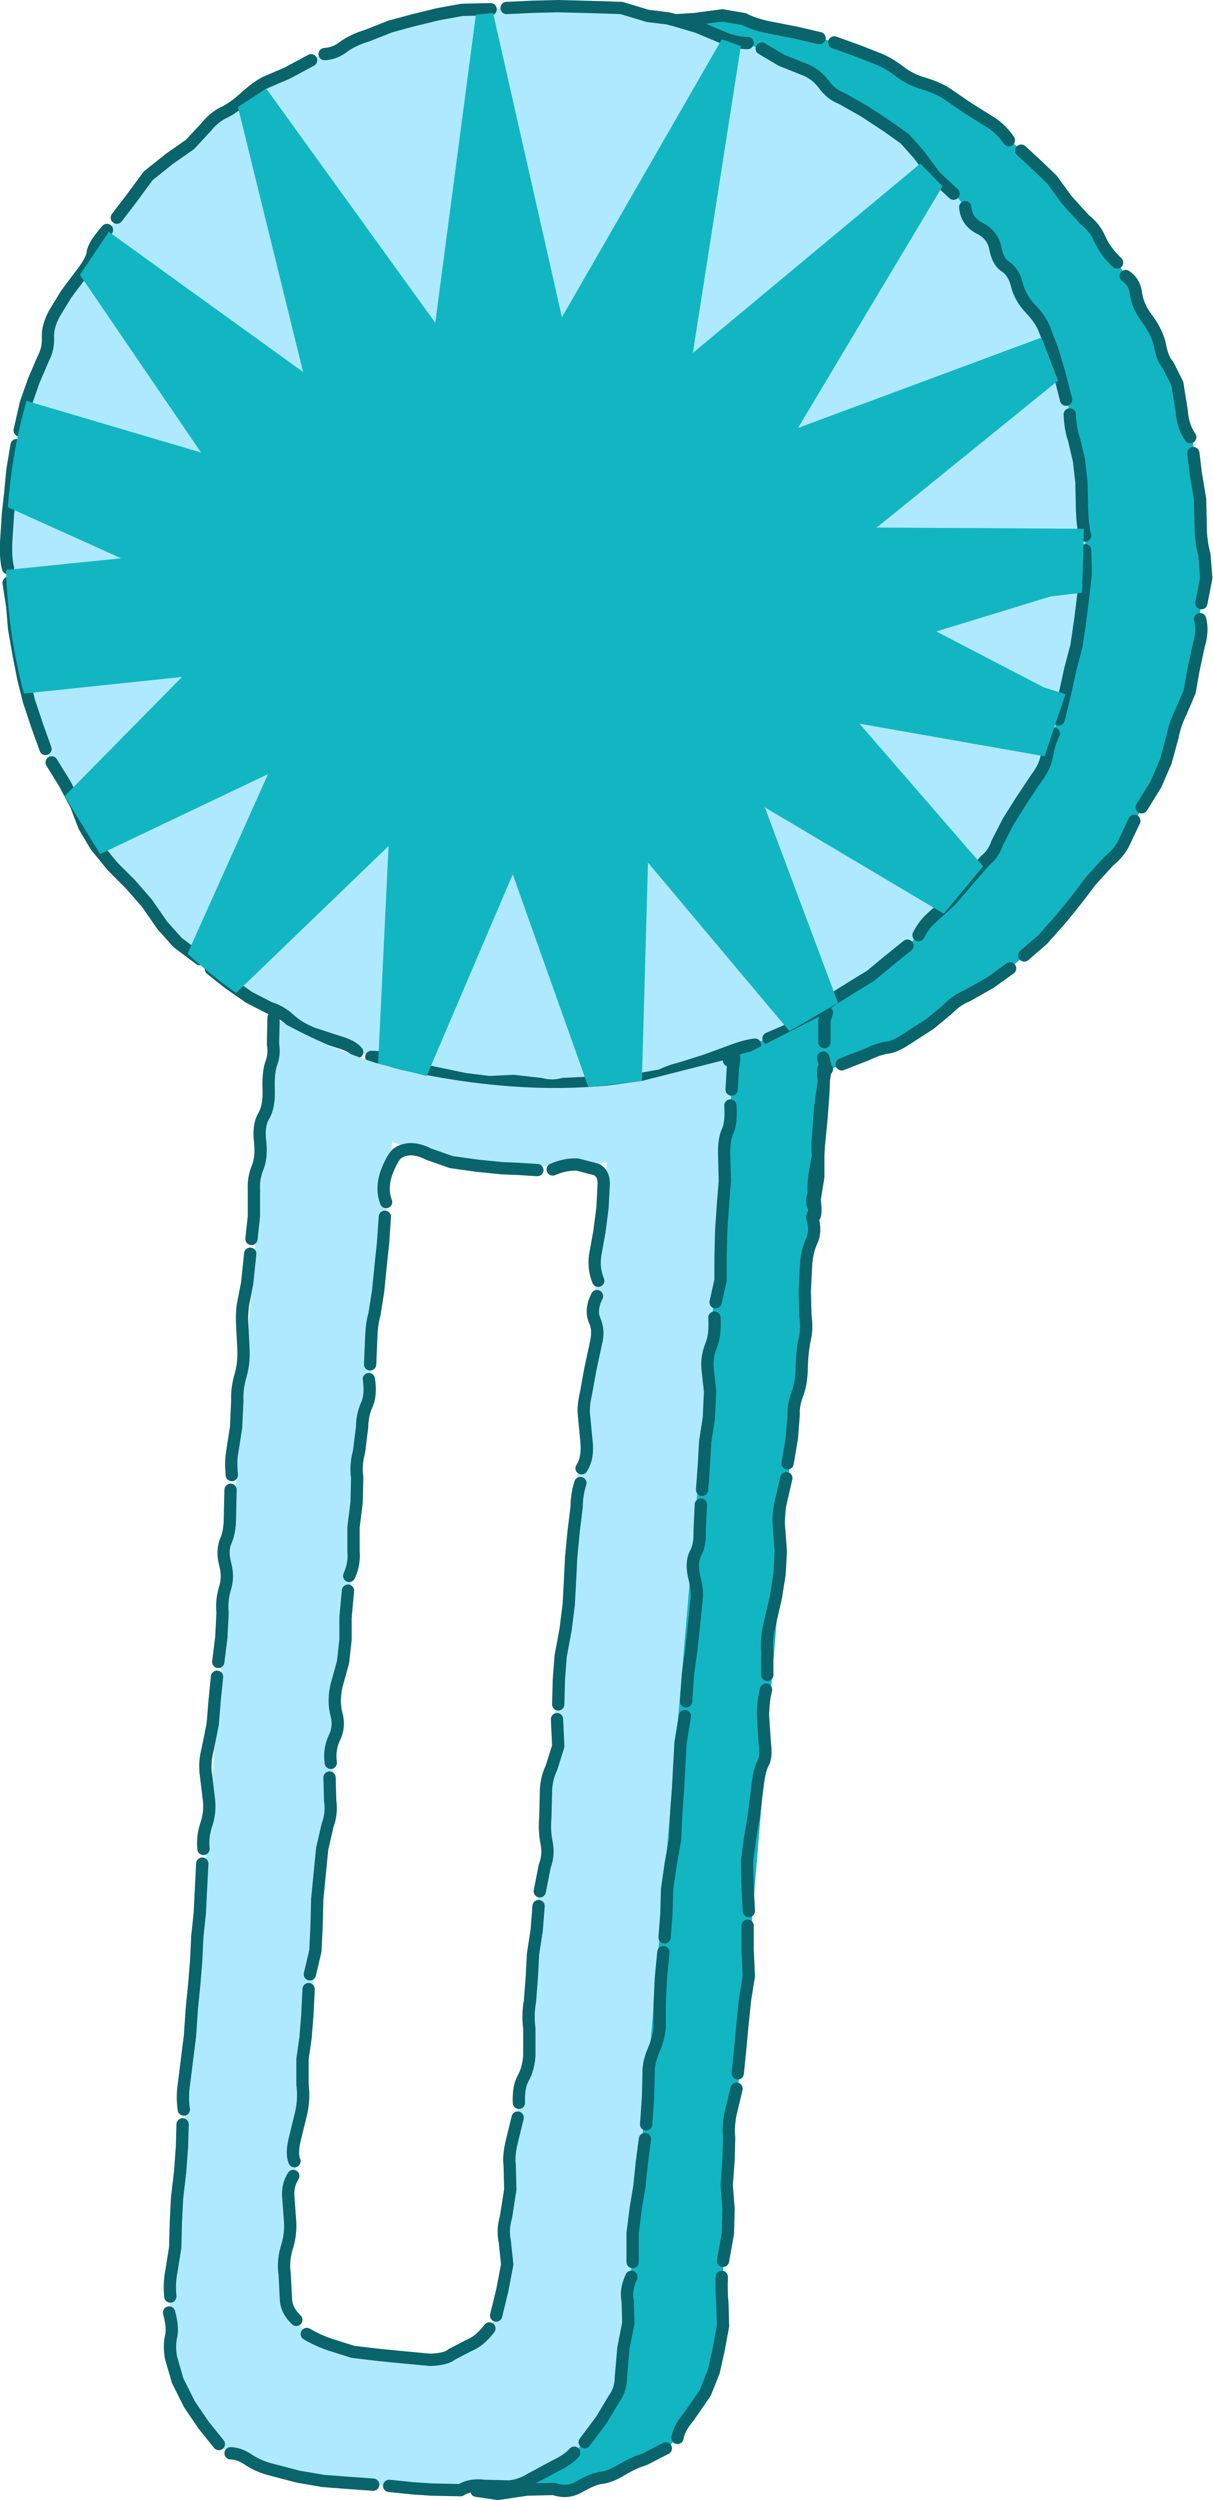
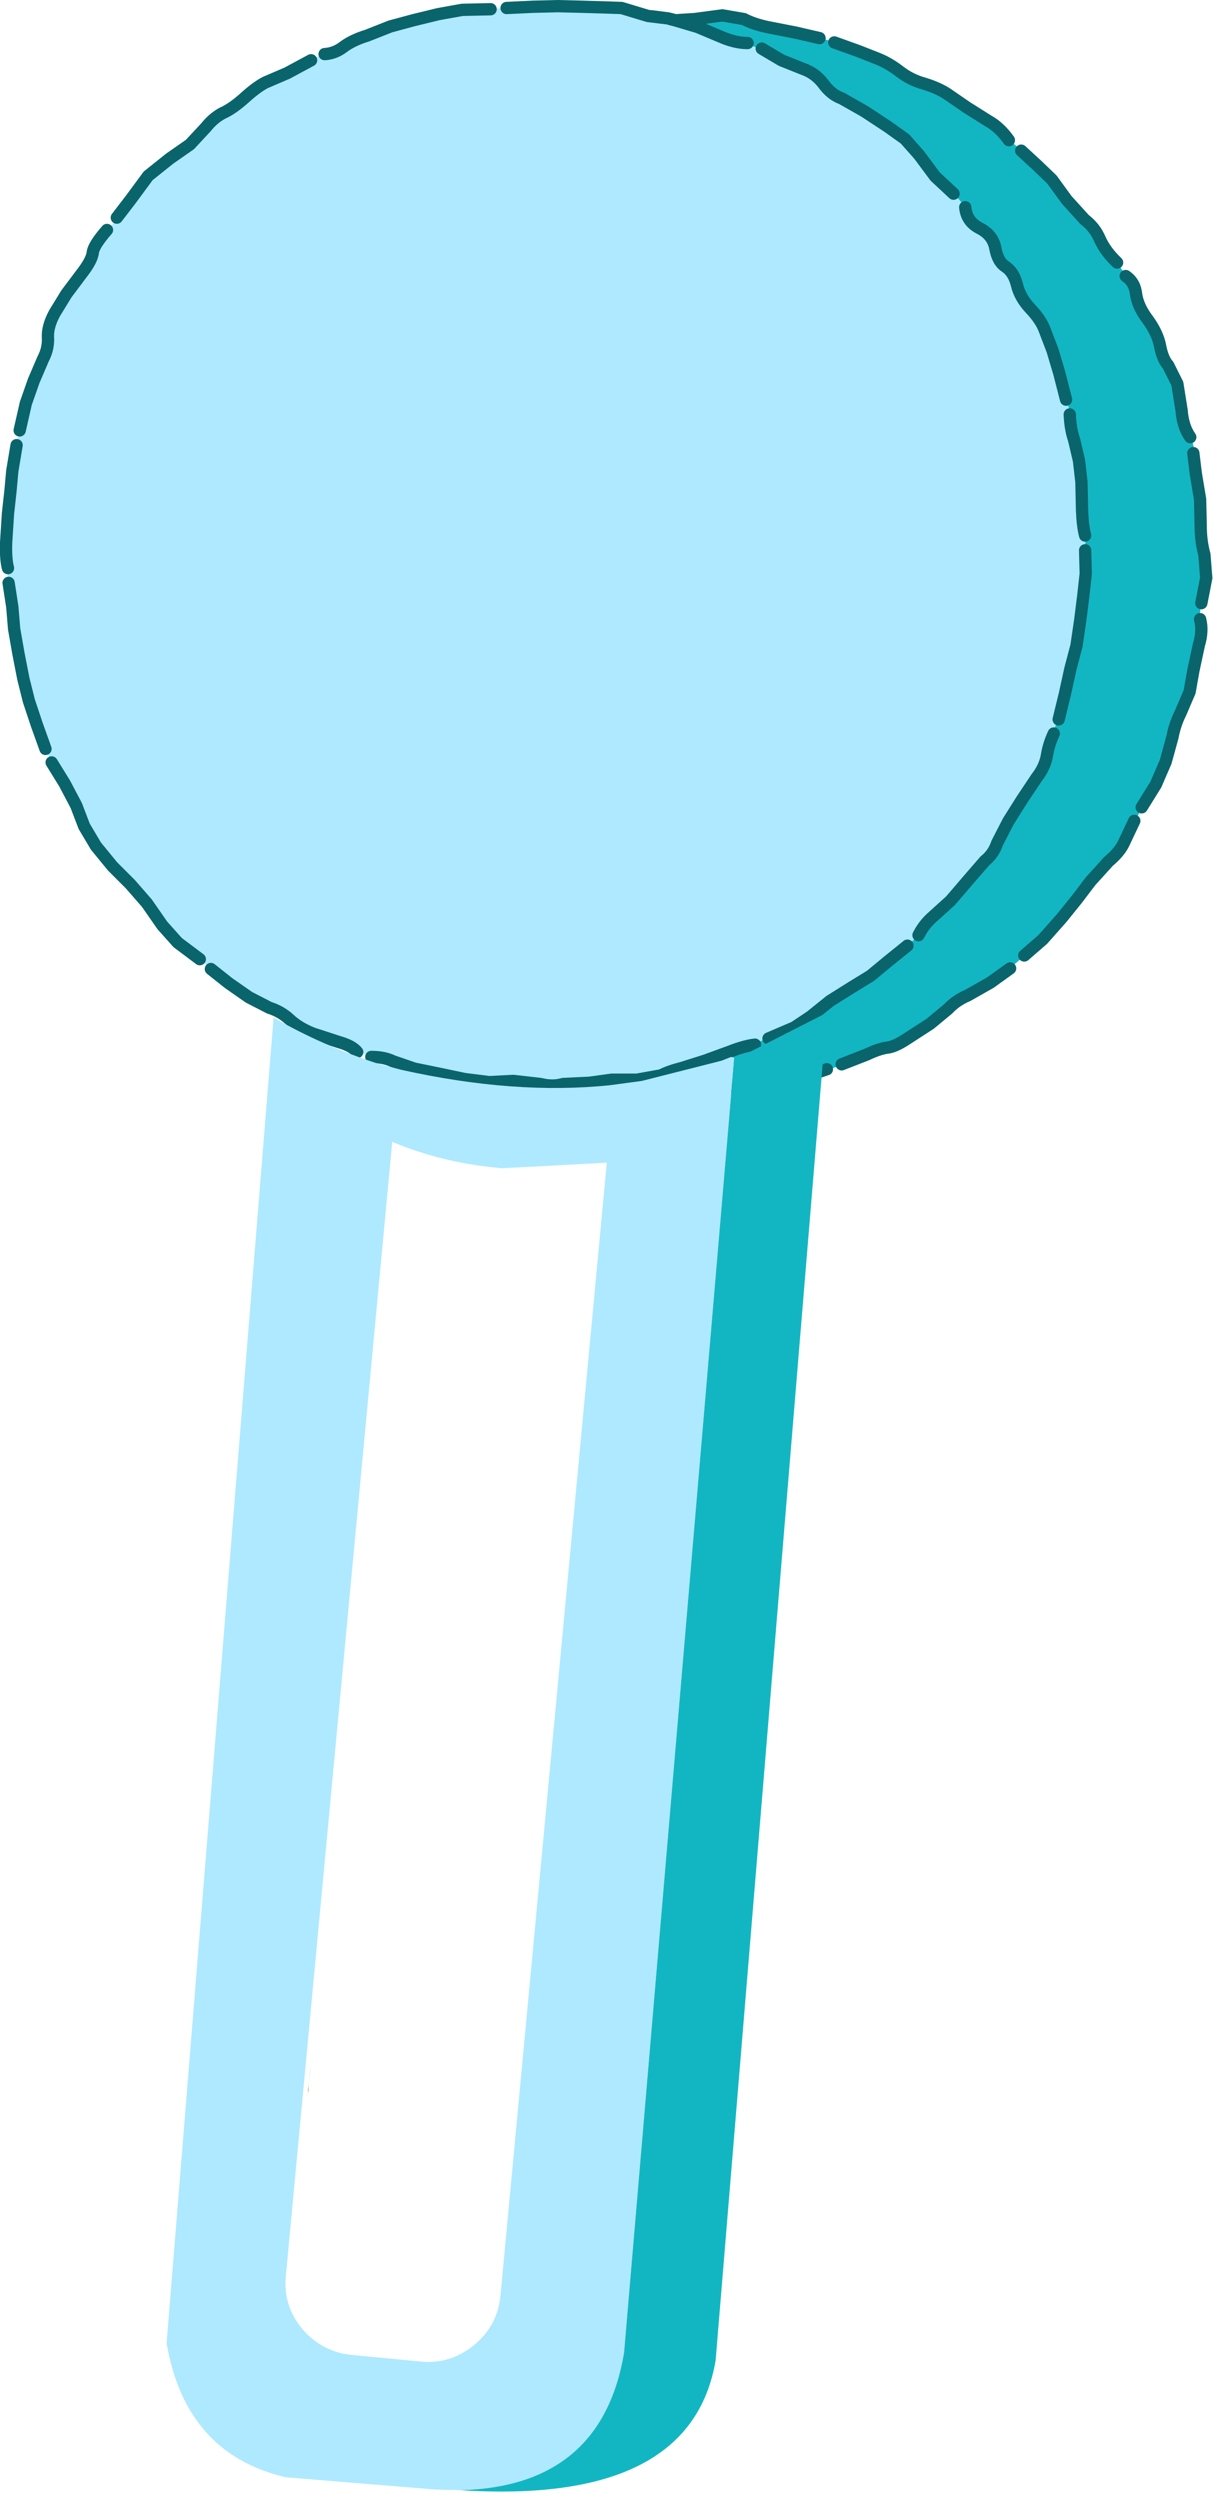
<svg xmlns="http://www.w3.org/2000/svg" height="203.3px" width="98.65px">
  <g transform="matrix(1.0, 0.0, 0.0, 1.0, -3.85, 2.25)">
    <path d="M56.55 -0.95 Q71.55 1.75 81.7 13.8 93.45 27.7 91.95 45.75 90.45 63.85 76.6 75.55 64.7 85.6 49.65 85.9 L44.65 85.75 Q26.6 84.3 14.85 70.45 3.1 56.6 4.6 38.5 6.1 20.45 19.95 8.7 33.85 -3.0 51.9 -1.55 L56.55 -0.95" fill="#aee9ff" fill-rule="evenodd" stroke="none" />
    <path d="M56.55 -0.95 L61.5 -0.8 Q79.6 0.7 91.3 14.55 103.05 28.45 101.55 46.5 100.05 64.6 86.2 76.3 72.35 88.0 54.25 86.5 L49.65 85.9 Q64.7 85.6 76.6 75.55 90.45 63.85 91.95 45.75 93.45 27.7 81.7 13.8 71.55 1.75 56.55 -0.95" fill="#12b6c2" fill-rule="evenodd" stroke="none" />
    <path d="M30.25 2.15 Q31.1 2.1 31.8 1.55 32.55 1.0 33.7 0.65 L35.6 -0.1 37.45 -0.6 39.5 -1.1 41.45 -1.45 43.75 -1.5 M45.05 -1.6 L47.2 -1.7 49.2 -1.75 51.2 -1.7 52.95 -1.65 54.4 -1.6 56.55 -0.95 58.2 -0.75 58.6 -0.65 58.75 -0.6 60.35 -0.7 62.6 -1.0 64.35 -0.7 Q65.1 -0.3 66.25 -0.05 L68.55 0.4 70.5 0.85 M64.65 1.25 Q63.65 1.25 62.5 0.75 L60.6 -0.05 58.75 -0.6 58.35 -0.7 58.2 -0.75 57.05 -0.9 56.55 -0.95 M86.9 10.0 L88.15 11.15 89.4 12.35 90.6 14.0 92.05 15.6 Q92.9 16.25 93.3 17.2 93.75 18.2 94.7 19.1 M71.7 1.2 L73.65 1.9 75.3 2.55 Q76.15 2.9 77.0 3.55 77.9 4.25 79.0 4.55 80.15 4.9 80.9 5.4 L82.5 6.5 84.25 7.6 Q85.15 8.1 85.9 9.15 M90.55 30.25 L90.0 28.1 89.45 26.25 88.8 24.55 Q88.5 23.75 87.65 22.85 86.8 21.95 86.55 20.9 86.3 19.9 85.65 19.45 85.0 19.05 84.8 17.95 84.6 16.85 83.5 16.3 82.45 15.75 82.35 14.6 M95.4 20.2 Q96.15 20.7 96.25 21.7 96.4 22.7 97.2 23.75 98.0 24.85 98.2 25.9 98.4 26.95 98.85 27.45 L99.6 28.95 99.95 31.15 Q100.05 32.45 100.65 33.3 M100.9 34.6 L101.1 36.25 101.45 38.35 101.5 40.55 Q101.5 41.75 101.8 42.85 L101.95 44.75 101.55 46.8 M92.1 41.3 Q91.9 40.55 91.85 39.25 L91.8 36.95 91.6 35.2 91.2 33.5 Q90.9 32.65 90.85 31.45 M89.95 56.25 L90.45 54.2 90.9 52.15 91.4 50.25 91.7 48.2 91.95 46.2 92.15 44.4 92.1 42.5 M101.45 48.1 Q101.7 49.05 101.35 50.2 L100.9 52.3 100.6 54.0 99.85 55.75 Q99.4 56.65 99.2 57.7 L98.65 59.7 97.85 61.55 96.7 63.4 M78.55 73.8 Q78.95 73.0 79.6 72.4 L81.15 71.0 82.65 69.25 83.95 67.75 Q84.65 67.2 84.95 66.3 L85.85 64.55 86.95 62.8 88.15 61.0 Q88.85 60.1 89.0 59.15 89.15 58.25 89.55 57.4 M96.1 64.5 L95.25 66.3 Q94.9 67.05 94.0 67.8 L92.55 69.4 91.45 70.85 90.2 72.4 88.65 74.15 87.15 75.45 M86.0 76.5 L84.4 77.65 82.55 78.7 Q81.6 79.1 80.95 79.8 L79.5 81.0 77.65 82.2 Q76.6 82.9 75.95 82.95 75.3 83.05 74.35 83.5 L72.3 84.3 M81.4 13.5 L79.9 12.1 78.6 10.35 77.45 9.05 76.05 8.05 74.15 6.8 72.3 5.75 Q71.45 5.45 70.8 4.55 70.15 3.7 69.15 3.35 L67.4 2.65 65.8 1.7 M13.35 15.45 L14.5 13.95 15.9 12.05 17.65 10.65 19.3 9.5 20.6 8.1 Q21.2 7.35 21.95 6.95 22.75 6.6 23.75 5.7 24.75 4.8 25.45 4.45 L27.2 3.7 29.15 2.65 M5.45 32.75 L5.95 30.55 6.6 28.7 7.35 26.95 Q7.8 26.1 7.75 25.2 7.7 24.3 8.3 23.2 L9.25 21.65 10.45 20.05 Q11.35 18.9 11.4 18.25 11.5 17.65 12.55 16.45 M4.5 43.95 Q4.3 43.2 4.35 41.85 L4.5 39.5 4.7 37.7 4.85 36.05 5.2 33.95 M7.55 58.65 L6.85 56.7 6.2 54.75 5.75 52.95 5.35 50.9 5.0 48.9 4.85 47.1 4.55 45.15 M20.1 75.75 L18.3 74.4 17.05 73.0 15.8 71.2 14.45 69.65 13.0 68.2 11.65 66.55 10.7 64.95 10.05 63.25 9.1 61.45 8.05 59.75 M32.9 83.3 Q32.5 82.8 31.45 82.5 L29.3 81.8 Q28.15 81.35 27.4 80.65 26.7 80.0 25.75 79.7 L24.1 78.85 22.45 77.7 21.0 76.55 M53.95 86.5 Q53.0 85.95 51.9 86.0 L50.4 86.25 Q50.05 86.4 49.65 85.9 48.8 86.15 47.8 85.9 L45.6 85.65 43.65 85.75 41.65 85.5 39.5 85.05 37.55 84.65 35.8 84.05 Q35.1 83.7 34.05 83.7 M71.1 84.7 L69.3 85.3 67.05 86.0 65.15 86.35 63.25 86.35 61.25 86.25 58.95 86.35 56.95 86.45 55.15 86.55 M49.65 85.9 L51.8 85.8 53.6 85.55 55.65 85.55 57.6 85.2 Q58.3 84.85 59.3 84.6 L61.2 84.0 63.25 83.25 Q64.4 82.8 65.25 82.7 M66.35 82.2 L68.45 81.3 69.8 80.4 71.35 79.15 73.1 78.05 74.65 77.1 76.1 75.9 77.65 74.65" fill="none" stroke="#0a646b" stroke-linecap="round" stroke-linejoin="round" stroke-width="1.0" />
    <path d="M41.3 200.25 L39.3 200.2 27.1 199.2 Q18.95 197.3 17.4 188.3 L26.1 80.5 Q30.1 82.8 34.6 84.25 L36.5 84.75 Q45.7 86.8 53.45 86.0 L56.05 85.65 62.55 84.0 62.8 83.9 63.3 83.7 63.55 83.75 63.55 83.95 54.6 189.1 Q52.75 199.95 41.3 200.25 M53.2 92.3 L44.7 92.75 Q39.9 92.35 35.75 90.6 L27.1 182.8 Q26.85 185.2 28.4 187.1 29.75 188.7 31.75 189.15 L32.4 189.25 32.45 189.25 38.15 189.8 Q40.5 190.0 42.4 188.45 44.3 186.9 44.55 184.45 L53.2 92.3 M28.9 167.7 L29.15 165.4 29.1 166.05 29.05 166.55 29.0 166.85 28.95 167.3 28.95 167.35 28.9 167.7 M28.8 168.8 L28.75 169.45 28.7 170.2 28.8 168.8" fill="#aee9ff" fill-rule="evenodd" stroke="none" />
    <path d="M70.95 84.55 L71.0 84.55 71.0 84.6 70.95 84.55" fill="#507ab6" fill-rule="evenodd" stroke="none" />
-     <path d="M63.3 83.7 L63.55 83.6 63.55 83.75 63.3 83.7" fill="#cee3fe" fill-rule="evenodd" stroke="none" />
-     <path d="M63.55 83.95 L71.1 80.1 62.05 189.7 Q60.05 201.45 41.3 200.25 52.75 199.95 54.6 189.1 L63.55 83.95" fill="#12b6c2" fill-rule="evenodd" stroke="none" />
+     <path d="M63.55 83.95 L71.1 80.1 62.05 189.7 Q60.05 201.45 41.3 200.25 52.75 199.95 54.6 189.1 " fill="#12b6c2" fill-rule="evenodd" stroke="none" />
    <path d="M28.95 167.35 L28.95 167.6 28.95 167.65 28.85 168.35 28.9 168.05 28.9 167.7 28.95 167.35" fill="url(#gradient0)" fill-rule="evenodd" stroke="none" />
-     <path d="M26.1 80.5 L26.05 82.65 Q26.2 83.5 25.9 84.25 25.65 85.0 25.7 86.35 25.75 87.75 25.3 88.5 24.85 89.25 25.0 90.55 25.15 91.85 24.8 92.7 24.45 93.55 24.5 94.5 L24.5 96.65 24.3 98.5 M35.15 96.7 L35.0 98.85 34.8 100.75 34.6 102.75 34.3 104.65 Q34.1 105.3 34.05 106.35 L33.95 108.7 M47.55 92.9 L45.95 92.8 44.7 92.75 42.7 92.55 40.55 92.25 38.7 91.6 Q37.95 91.2 37.2 91.2 36.5 91.25 36.1 91.6 35.7 92.0 35.25 93.2 34.85 94.45 35.25 95.5 M52.5 101.9 Q52.1 100.9 52.25 99.85 L52.6 97.9 52.85 95.95 52.95 94.0 Q52.95 93.15 52.35 92.85 L50.8 92.45 Q49.85 92.4 48.8 92.85 M70.9 82.5 L70.9 80.75 71.1 80.1 M63.35 86.35 L63.45 84.65 63.55 83.95 Q62.85 84.15 63.3 83.7 L63.55 83.75 63.55 83.95 M67.9 116.75 L68.25 114.7 68.4 112.75 Q68.35 112.05 68.7 111.1 69.05 110.2 69.05 108.85 69.1 107.55 69.3 106.65 69.5 105.8 69.35 104.7 L69.3 102.7 69.4 100.7 Q69.45 99.6 69.85 98.7 70.25 97.85 69.9 96.75 70.3 95.65 69.95 95.75 69.85 95.15 70.05 94.85 69.95 94.15 70.15 93.0 L70.4 91.6 70.35 91.5 Q70.3 90.7 70.4 89.95 L70.55 87.85 70.85 85.65 70.85 85.6 70.8 85.15 Q70.75 84.45 71.0 84.55 L70.8 83.75 M70.4 91.6 L70.45 90.85 70.65 88.8 70.8 86.8 70.85 85.65 M62.05 103.65 L62.45 101.85 62.45 100.1 62.5 97.9 62.65 95.65 62.8 93.8 62.75 91.8 Q62.7 90.5 63.0 89.8 63.35 89.1 63.25 87.65 M70.05 94.85 L70.1 95.3 70.4 93.45 70.4 91.6 M69.9 96.75 Q70.3 96.85 70.1 95.3 L69.95 95.75 M70.85 85.6 L71.0 84.55 M60.95 118.9 L61.1 116.8 61.2 115.0 61.5 113.05 61.6 110.9 61.4 109.1 Q61.3 108.2 61.65 107.25 62.05 106.35 61.95 104.9 M59.65 136.1 L59.8 133.9 60.05 132.1 60.3 129.8 60.5 127.85 Q60.6 127.1 60.3 125.95 60.05 124.8 60.4 124.1 60.8 123.4 60.75 122.25 L60.85 120.1 M67.8 117.95 L67.35 119.9 Q67.1 120.9 67.2 121.9 L67.35 123.9 67.25 125.75 66.95 127.65 66.45 129.8 Q66.15 131.0 66.25 132.05 L66.25 133.95 M51.15 117.15 Q51.7 116.3 51.55 115.0 L51.35 112.9 Q51.25 112.15 51.5 111.1 L51.85 109.15 52.3 107.05 Q52.6 105.95 52.2 105.1 51.85 104.25 52.4 103.15 M49.25 136.35 L49.3 134.35 49.45 132.4 49.85 130.25 50.1 128.25 50.2 126.45 50.3 124.4 50.5 122.3 50.75 120.25 Q50.75 119.3 51.05 118.35 M47.75 151.55 L48.15 149.5 Q48.5 148.6 48.3 147.6 48.1 146.6 48.2 145.55 L48.25 143.5 Q48.25 142.45 48.7 141.5 L49.25 139.75 49.15 137.55 M57.9 155.3 L58.05 153.35 58.1 151.4 58.4 149.3 58.75 147.35 58.85 145.15 59.0 143.1 59.1 141.2 59.2 139.45 59.55 137.3 M66.15 135.15 Q65.9 136.15 65.9 137.25 L66.05 139.5 Q66.2 140.65 65.9 141.15 65.6 141.7 65.45 143.05 L65.15 145.45 64.85 147.25 64.6 149.1 64.65 151.25 64.75 153.15 M24.2 99.7 L23.95 102.1 23.6 103.9 Q23.5 104.7 23.55 105.5 L23.65 107.45 Q23.7 108.65 23.4 109.65 23.1 110.7 23.15 111.65 L23.05 113.8 22.75 115.75 Q22.6 116.55 22.7 117.7 M22.6 118.9 L22.55 121.1 Q22.55 122.35 22.2 123.1 21.9 123.9 22.15 124.9 22.45 125.95 22.15 126.9 21.85 127.9 21.95 128.9 L21.85 130.9 21.6 132.9 M33.85 109.9 Q34.05 111.25 33.65 112.05 33.3 112.9 33.3 113.8 L33.05 115.8 Q32.75 116.9 32.9 117.9 L32.85 119.95 32.6 121.95 32.6 123.9 Q32.7 124.9 32.25 125.9 M32.15 127.1 L31.95 129.3 31.95 131.1 31.75 132.9 31.2 134.9 Q30.95 136.1 31.2 137.1 31.5 138.15 31.05 139.05 30.6 140.0 30.75 141.1 M21.5 134.1 L21.3 136.1 21.15 137.95 20.75 139.95 Q20.45 141.1 20.6 142.1 L20.85 144.15 Q20.95 145.25 20.6 146.2 20.3 147.15 20.4 148.1 M30.65 142.3 L30.7 144.15 Q30.85 145.25 30.5 146.15 L30.05 148.1 29.85 150.15 29.65 152.2 29.6 154.3 29.5 156.4 29.05 158.3 M28.95 159.5 L28.85 161.55 28.7 163.45 28.45 165.2 28.45 167.25 Q28.6 168.4 28.35 169.55 L27.8 171.8 Q27.55 172.9 27.8 173.5 M20.3 149.3 L20.2 151.25 20.1 153.3 19.9 155.2 19.8 157.25 19.65 159.1 19.45 161.1 19.3 163.3 19.05 165.3 18.8 167.3 Q18.65 168.35 18.8 169.3 M18.7 170.5 L18.65 172.3 18.5 174.35 18.25 176.5 18.15 178.5 18.1 180.5 17.8 182.4 Q17.6 183.35 17.7 184.5 M17.6 185.8 Q17.95 187.1 17.75 187.8 17.6 188.55 17.75 189.45 L18.3 191.35 19.25 193.25 20.4 194.95 21.65 196.5 M27.7 174.7 Q27.2 175.5 27.3 176.45 L27.45 178.5 Q27.5 179.55 27.15 180.6 26.85 181.7 27.0 182.65 L27.1 184.6 Q27.1 185.6 27.95 186.4 M22.6 197.25 Q23.3 197.25 24.1 197.8 24.95 198.35 26.0 198.6 L28.1 199.15 30.15 199.5 32.1 199.65 34.2 199.8 M28.8 187.55 Q29.65 188.05 30.65 188.4 L32.55 189.0 34.65 189.25 36.7 189.45 38.85 189.65 Q40.15 189.6 40.6 189.2 L41.95 188.5 Q42.85 188.15 43.65 187.1 M64.65 154.35 L64.65 156.3 64.75 158.45 64.45 160.3 64.25 162.2 64.05 164.35 63.85 166.35 M63.75 167.6 L63.25 169.7 Q63.05 170.8 63.15 171.55 L63.1 173.4 62.95 175.45 63.1 177.35 63.05 179.35 62.65 181.6 M56.4 170.5 L56.55 168.3 56.6 166.45 Q56.55 165.55 57.0 164.5 57.45 163.45 57.5 162.55 L57.5 160.7 57.6 158.6 57.8 156.5 M46.05 168.75 Q46.0 167.45 46.4 166.75 46.8 166.05 46.9 164.95 L46.9 162.7 Q46.75 161.6 46.95 160.5 L47.1 158.55 47.2 156.65 47.5 154.7 47.65 152.75 M44.2 186.05 L44.7 184.0 45.1 181.9 44.9 180.0 Q44.7 179.05 45.0 178.05 L45.35 175.8 45.3 173.8 Q45.2 173.1 45.45 172.0 L45.95 169.95 M55.3 181.7 L55.3 179.35 55.55 177.35 55.85 175.55 56.05 173.6 56.3 171.7 M51.4 196.35 L52.75 194.55 53.8 192.8 Q54.35 192.05 54.35 191.0 L54.55 188.7 54.95 186.65 54.9 184.9 Q54.7 183.95 55.2 182.9 M58.0 196.85 L56.25 197.75 Q55.4 198.0 54.4 198.6 53.4 199.2 52.7 199.25 52.05 199.35 51.0 199.95 50.0 200.55 48.9 200.15 L46.7 200.2 44.35 200.55 42.6 200.3 M62.55 182.9 Q62.5 184.05 62.6 185.05 L62.65 186.9 62.3 188.8 61.9 190.6 61.2 192.35 59.85 194.3 Q59.05 195.25 58.95 196.0 M35.5 199.9 L37.45 200.1 38.95 200.2 41.3 200.25 Q42.1 199.75 43.25 199.9 L45.3 199.95 Q46.2 199.85 47.0 199.35 L48.95 198.3 Q50.1 197.75 50.55 197.2" fill="none" stroke="#0a646b" stroke-linecap="round" stroke-linejoin="round" stroke-width="1.0" />
-     <path d="M42.55 -1.05 L43.95 -1.2 49.55 23.55 62.55 0.95 64.1 1.5 60.2 26.45 78.7 11.05 80.5 12.9 68.75 32.55 88.55 25.2 89.9 28.7 75.15 40.65 92.0 40.75 91.85 45.95 89.3 46.25 80.0 49.1 88.75 53.65 90.5 54.2 88.8 59.25 73.75 56.6 83.8 68.2 80.6 72.05 66.05 63.4 72.0 79.3 68.05 81.6 56.55 67.9 56.05 85.65 51.7 86.15 45.55 68.85 38.55 85.25 34.6 84.25 35.45 66.55 23.05 78.5 Q21.0 77.05 19.1 75.3 L25.65 60.7 12.0 67.2 9.1 62.5 18.65 52.8 5.8 54.15 Q4.5 49.3 4.35 44.1 L13.7 43.15 4.5 39.0 4.5 38.85 Q4.85 34.4 6.0 30.35 L20.2 34.55 10.35 20.1 12.7 16.6 28.5 28.0 23.2 6.45 25.5 4.95 39.25 24.0 42.55 -1.05" fill="#12b6c2" fill-rule="evenodd" stroke="none" />
  </g>
  <defs>
    <linearGradient gradientTransform="matrix(0.003, -0.051, 0.048, 0.003, 39.4, 182.6)" gradientUnits="userSpaceOnUse" id="gradient0" spreadMethod="pad" x1="-819.2" x2="819.2">
      <stop offset="0.0" stop-color="#f4011d" />
      <stop offset="1.0" stop-color="#84cf47" />
    </linearGradient>
  </defs>
</svg>